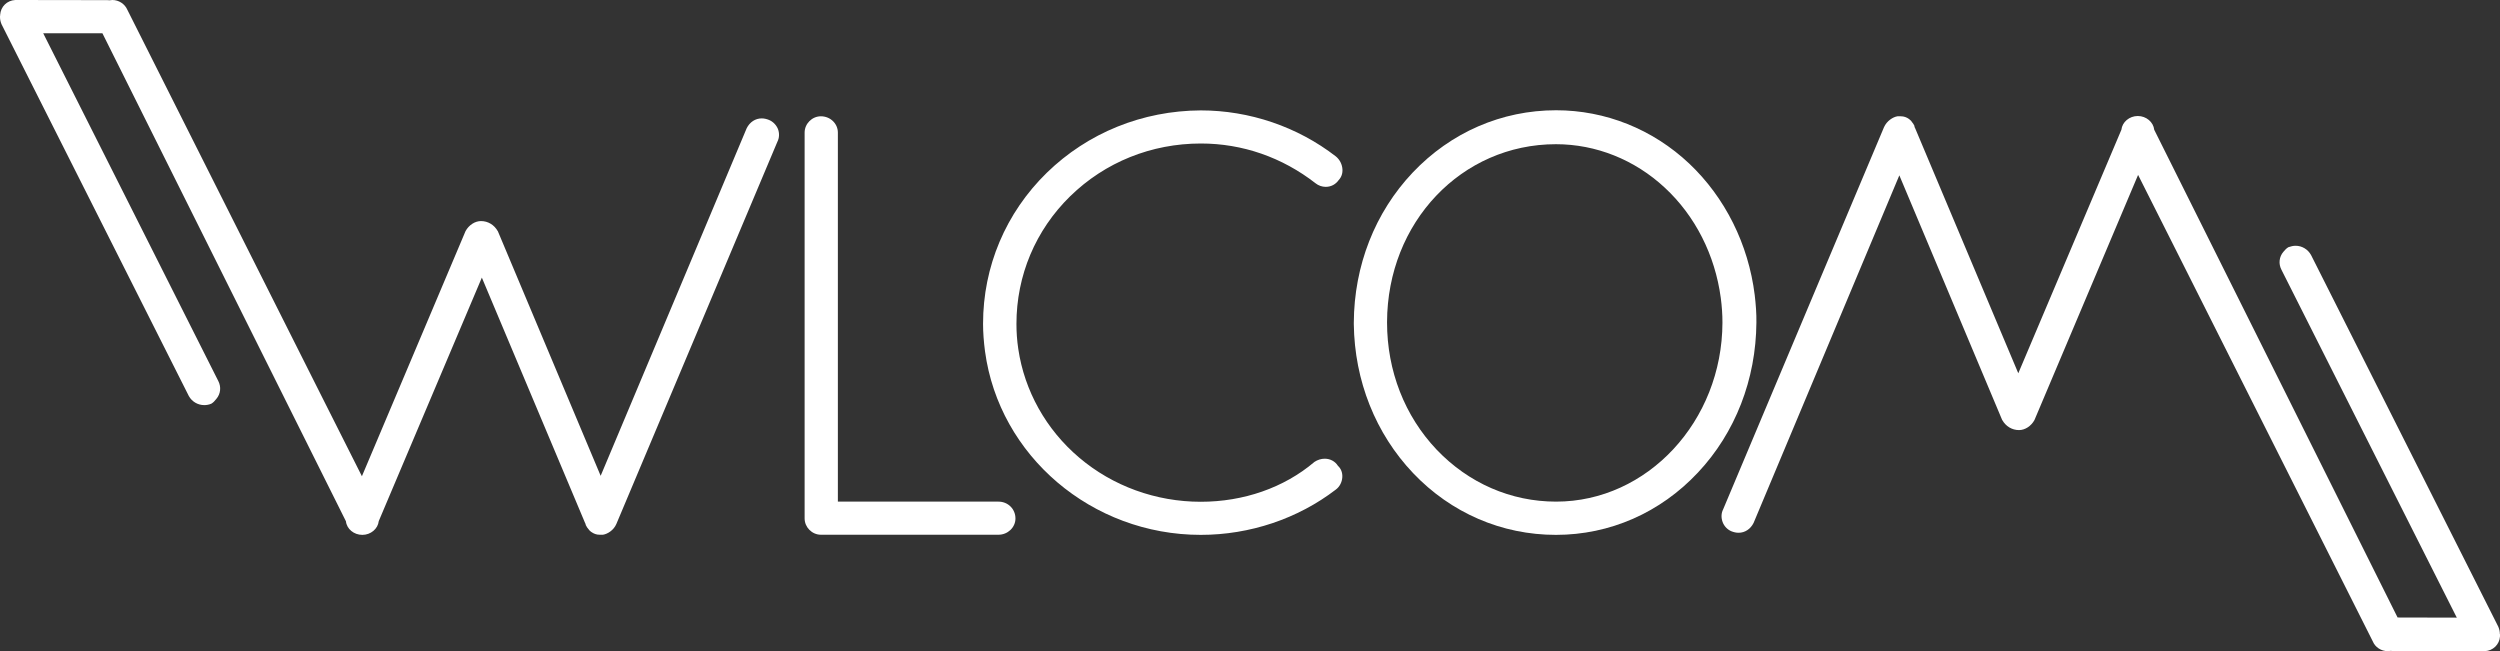
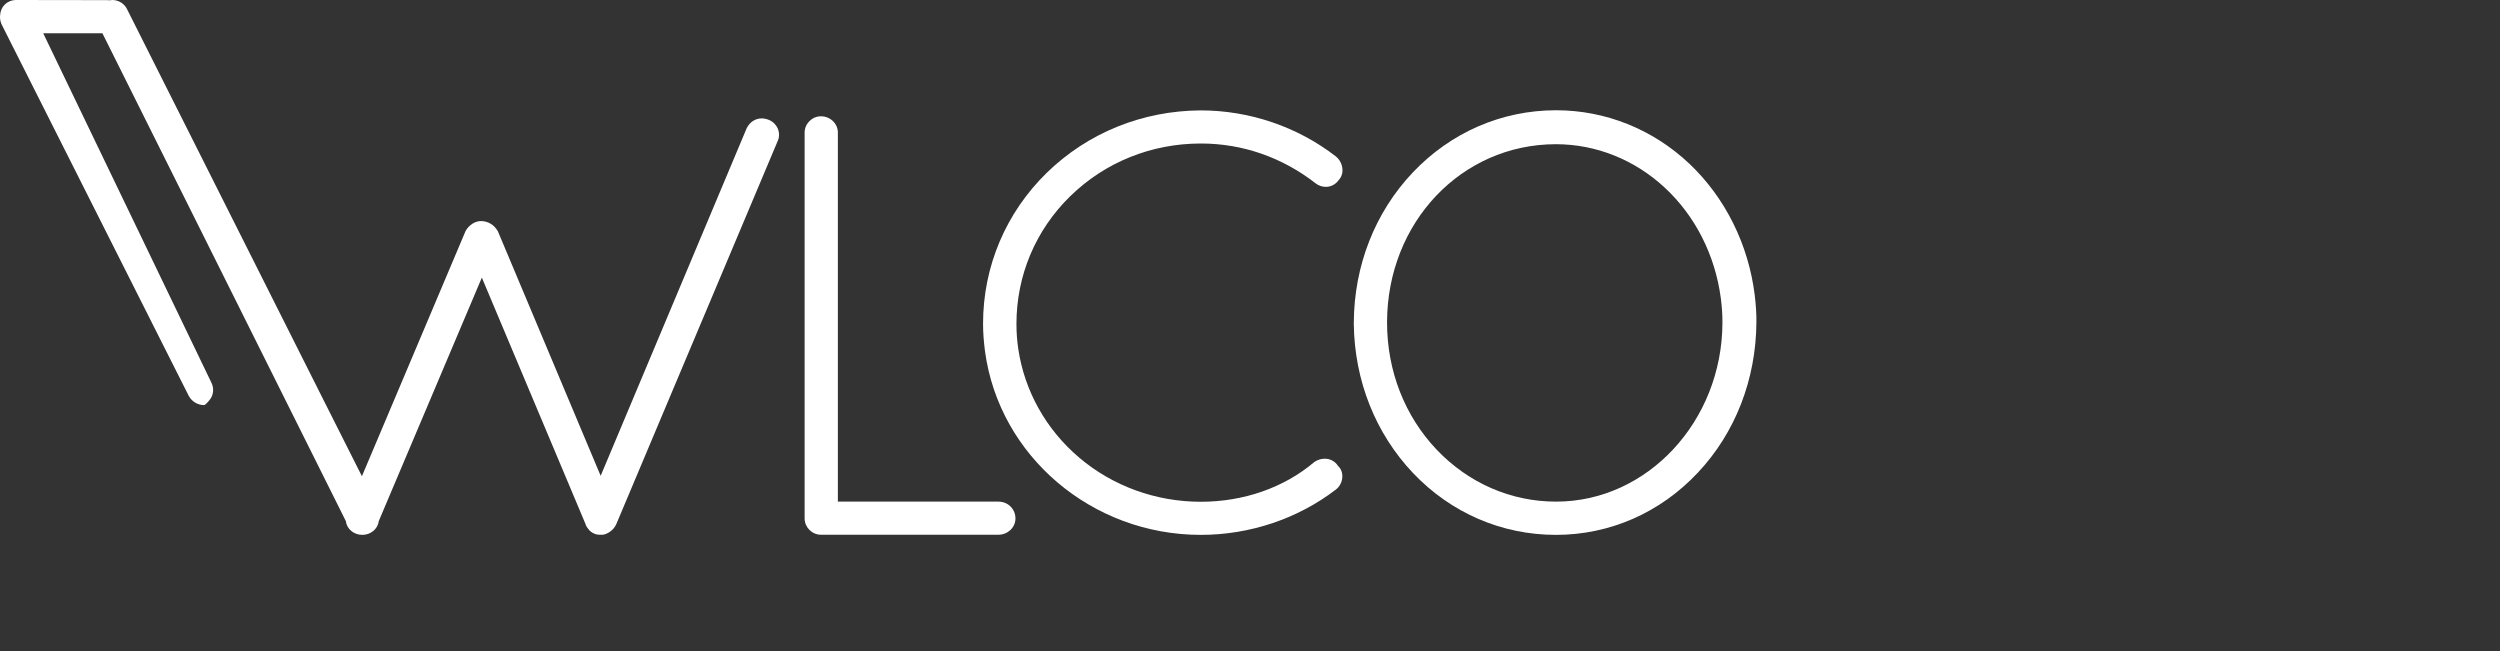
<svg xmlns="http://www.w3.org/2000/svg" id="Layer_1" x="0px" y="0px" viewBox="0 0 178.22 46.41" style="enable-background:new 0 0 178.22 46.41;" xml:space="preserve">
  <rect x="0" y="0" width="178.22" height="46.41" fill="#333333" stroke="none" />
  <style type="text/css">
	.st0{fill:#FFFFFF;}
</style>
  <g>
-     <path class="st0" d="M178.21,45.19c0-0.17-0.04-0.34-0.11-0.51l-13.35-26.5c-0.22-0.4-0.64-0.66-1.1-0.66   c-0.17,0-0.34,0.04-0.51,0.1l-0.02,0.01c-0.13,0.08-0.22,0.18-0.34,0.32c-0.31,0.36-0.36,0.86-0.14,1.28l12.5,24.8l-4.22-0.01   L153.57,9.25c-0.06-0.55-0.57-0.98-1.17-0.98c-0.6,0-1.11,0.43-1.17,0.98l-7.35,17.36L136.51,9.1l-0.01-0.02l-0.02-0.02   c0-0.01,0-0.02,0-0.03V8.99l-0.01-0.03c-0.04-0.09-0.12-0.21-0.18-0.27c-0.04-0.08-0.11-0.13-0.15-0.16   c-0.01-0.01-0.02-0.02-0.03-0.03l-0.01-0.01c-0.18-0.13-0.37-0.2-0.6-0.2h-0.21l-0.02,0c-0.33,0.05-0.76,0.33-0.96,0.77   l-4.49,10.66l-6.98,16.59c-0.14,0.27-0.15,0.6-0.04,0.9c0.11,0.3,0.34,0.54,0.62,0.66c0.17,0.07,0.35,0.11,0.52,0.11   c0.45,0,0.85-0.26,1.07-0.7L135.4,12.5l7.33,17.44l0.01,0.01c0.25,0.44,0.69,0.71,1.19,0.71c0.43,0,0.86-0.28,1.1-0.71l7.39-17.48   l2.78,5.52l13.95,27.73c0.17,0.42,0.6,0.7,1.07,0.7c0.07,0,0.14-0.01,0.2-0.02c0.05,0,0.1,0.01,0.16,0.01h0l6.46,0.01h0.01   c0.02,0,0.03,0,0.05,0l0.01,0c0.01,0,0.02,0,0.03,0c0.58-0.03,1.04-0.47,1.08-1.05l0-0.03c0-0.03,0.01-0.06,0.01-0.09   C178.22,45.22,178.22,45.21,178.21,45.19 M177.04,46.26" />
    <path class="st0" d="M85.61,10.23c2.96,0,5.79,0.98,8.18,2.84c0.2,0.16,0.46,0.25,0.72,0.25c0.38,0,0.71-0.18,0.92-0.48   c0.19-0.2,0.29-0.47,0.27-0.77c-0.02-0.35-0.19-0.69-0.47-0.92c-2.74-2.12-6.16-3.28-9.63-3.28c-4.16,0.02-8.05,1.6-10.97,4.44   c-2.93,2.86-4.55,6.69-4.55,10.77c0,0.63,0.05,1.29,0.14,1.97c1.01,7.46,7.62,13.08,15.38,13.08c3.5,0,6.92-1.15,9.63-3.23   c0.27-0.2,0.44-0.53,0.46-0.88c0.02-0.32-0.09-0.61-0.31-0.81c-0.2-0.32-0.55-0.51-0.94-0.51c-0.26,0-0.51,0.08-0.74,0.23   l-0.01,0.01c-2.16,1.83-5.04,2.83-8.09,2.83c-3.2,0-6.28-1.12-8.67-3.15c-2.36-2-3.9-4.76-4.34-7.75c-0.09-0.6-0.13-1.19-0.13-1.78   c0-3.45,1.36-6.68,3.83-9.1C78.78,11.56,82.08,10.23,85.61,10.23" />
-     <path class="st0" d="M54.82,8.55c-0.17-0.07-0.35-0.11-0.52-0.11c-0.45,0-0.85,0.26-1.07,0.7L42.82,33.92l-7.33-17.44l-0.01-0.01   c-0.25-0.44-0.69-0.71-1.19-0.71c-0.43,0-0.86,0.28-1.1,0.71l-7.39,17.48l-2.78-5.52L9.08,0.7C8.9,0.28,8.47,0,8.01,0   c-0.07,0-0.13,0.01-0.2,0.02C7.76,0.01,7.7,0.01,7.65,0.01L1.18,0C1.16,0,1.14,0,1.13,0l-0.01,0c-0.01,0-0.02,0-0.03,0   C0.5,0.03,0.05,0.47,0.01,1.06l0,0.03C0,1.12,0,1.15,0,1.18c0,0.01,0,0.02,0,0.04c0,0.17,0.04,0.34,0.11,0.51l13.35,26.5   c0.22,0.4,0.64,0.65,1.1,0.65c0.17,0,0.34-0.03,0.5-0.1l0.02-0.01c0.13-0.08,0.22-0.18,0.34-0.33c0.31-0.36,0.36-0.86,0.14-1.28   L3.08,2.37L7.3,2.37l17.36,34.79c0.06,0.55,0.57,0.97,1.17,0.97c0.6,0,1.11-0.43,1.17-0.98l7.35-17.36l7.37,17.52l0.01,0.02   l0.02,0.02c0,0.01,0,0.02,0,0.03v0.04l0.02,0.03c0.04,0.09,0.12,0.21,0.18,0.27c0.05,0.08,0.11,0.13,0.15,0.16   c0.01,0.01,0.03,0.02,0.03,0.03l0.02,0.01c0.18,0.13,0.37,0.2,0.6,0.2h0.21l0.02,0c0.33-0.05,0.77-0.32,0.96-0.77l4.49-10.66   l6.99-16.59c0.14-0.27,0.15-0.6,0.04-0.9C55.34,8.91,55.11,8.67,54.82,8.55" />
+     <path class="st0" d="M54.82,8.55c-0.17-0.07-0.35-0.11-0.52-0.11c-0.45,0-0.85,0.26-1.07,0.7L42.82,33.92l-7.33-17.44l-0.01-0.01   c-0.25-0.44-0.69-0.71-1.19-0.71c-0.43,0-0.86,0.28-1.1,0.71l-7.39,17.48l-2.78-5.52L9.08,0.7C8.9,0.28,8.47,0,8.01,0   c-0.07,0-0.13,0.01-0.2,0.02C7.76,0.01,7.7,0.01,7.65,0.01L1.18,0C1.16,0,1.14,0,1.13,0l-0.01,0c-0.01,0-0.02,0-0.03,0   C0.5,0.03,0.05,0.47,0.01,1.06l0,0.03C0,1.12,0,1.15,0,1.18c0,0.01,0,0.02,0,0.04c0,0.17,0.04,0.34,0.11,0.51l13.35,26.5   c0.22,0.4,0.64,0.65,1.1,0.65l0.02-0.01c0.13-0.08,0.22-0.18,0.34-0.33c0.31-0.36,0.36-0.86,0.14-1.28   L3.08,2.37L7.3,2.37l17.36,34.79c0.06,0.55,0.57,0.97,1.17,0.97c0.6,0,1.11-0.43,1.17-0.98l7.35-17.36l7.37,17.52l0.01,0.02   l0.02,0.02c0,0.01,0,0.02,0,0.03v0.04l0.02,0.03c0.04,0.09,0.12,0.21,0.18,0.27c0.05,0.08,0.11,0.13,0.15,0.16   c0.01,0.01,0.03,0.02,0.03,0.03l0.02,0.01c0.18,0.13,0.37,0.2,0.6,0.2h0.21l0.02,0c0.33-0.05,0.77-0.32,0.96-0.77l4.49-10.66   l6.99-16.59c0.14-0.27,0.15-0.6,0.04-0.9C55.34,8.91,55.11,8.67,54.82,8.55" />
    <path class="st0" d="M125.09,21.03c-0.45-3.62-2.11-6.95-4.67-9.37c-2.6-2.45-5.97-3.8-9.49-3.8c-3.88,0-7.51,1.58-10.22,4.44   c-2.69,2.84-4.18,6.64-4.2,10.7c0,0.02,0,0.04,0,0.06c0,0.02,0,0.04,0,0.05c0.05,4.03,1.55,7.8,4.23,10.62   c2.7,2.84,6.32,4.4,10.18,4.4c3.84,0,7.44-1.58,10.12-4.44c2.67-2.84,4.14-6.64,4.17-10.7C125.22,22.36,125.17,21.7,125.09,21.03    M110.93,35.76c-3.22,0-6.24-1.32-8.51-3.7c-2.28-2.4-3.54-5.62-3.54-9.07c0-0.01,0-0.02,0-0.03c0.02-7.11,5.31-12.68,12.04-12.68   c2.85,0,5.61,1.1,7.76,3.1c2.17,2.01,3.58,4.8,3.99,7.85c0.08,0.6,0.12,1.19,0.12,1.77C122.77,30.03,117.44,35.76,110.93,35.76" />
    <path class="st0" d="M71.18,35.76H59.73V9.45c0-0.64-0.54-1.16-1.21-1.16c-0.63,0-1.16,0.53-1.16,1.16v27.51   c0,0.63,0.53,1.16,1.16,1.16h12.66c0.66,0,1.21-0.52,1.21-1.16C72.39,36.29,71.86,35.76,71.18,35.76" />
  </g>
</svg>